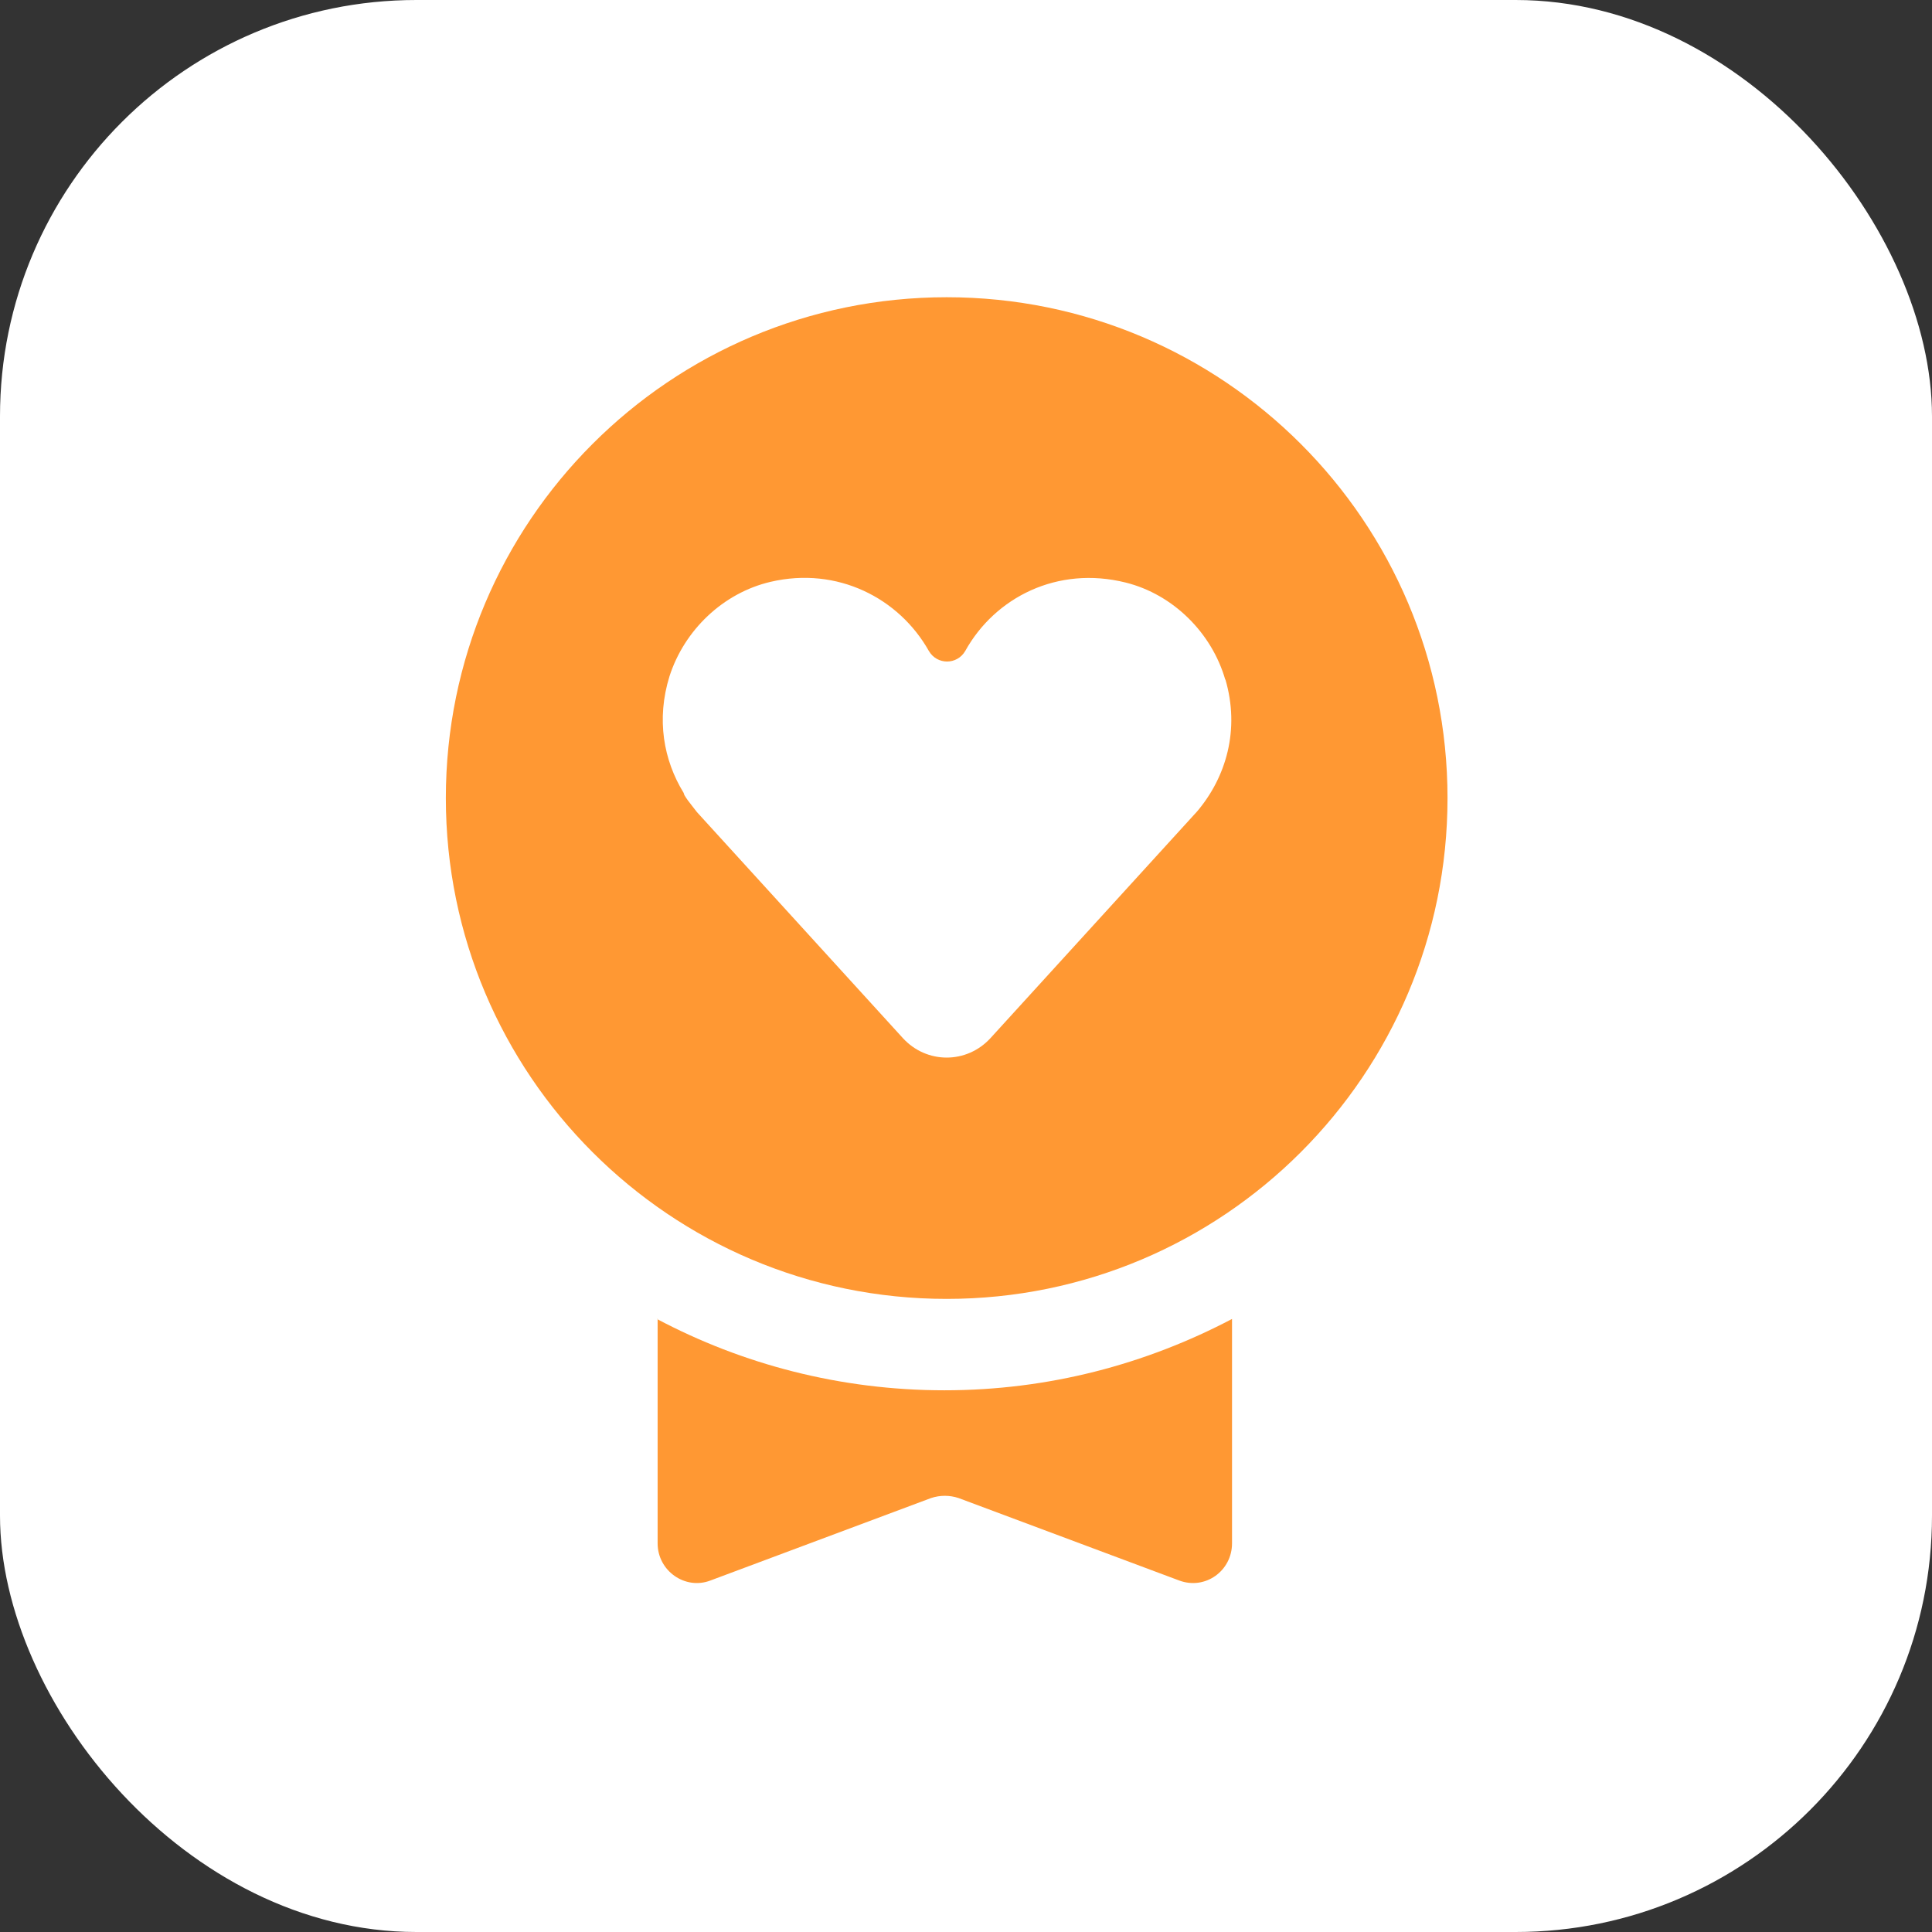
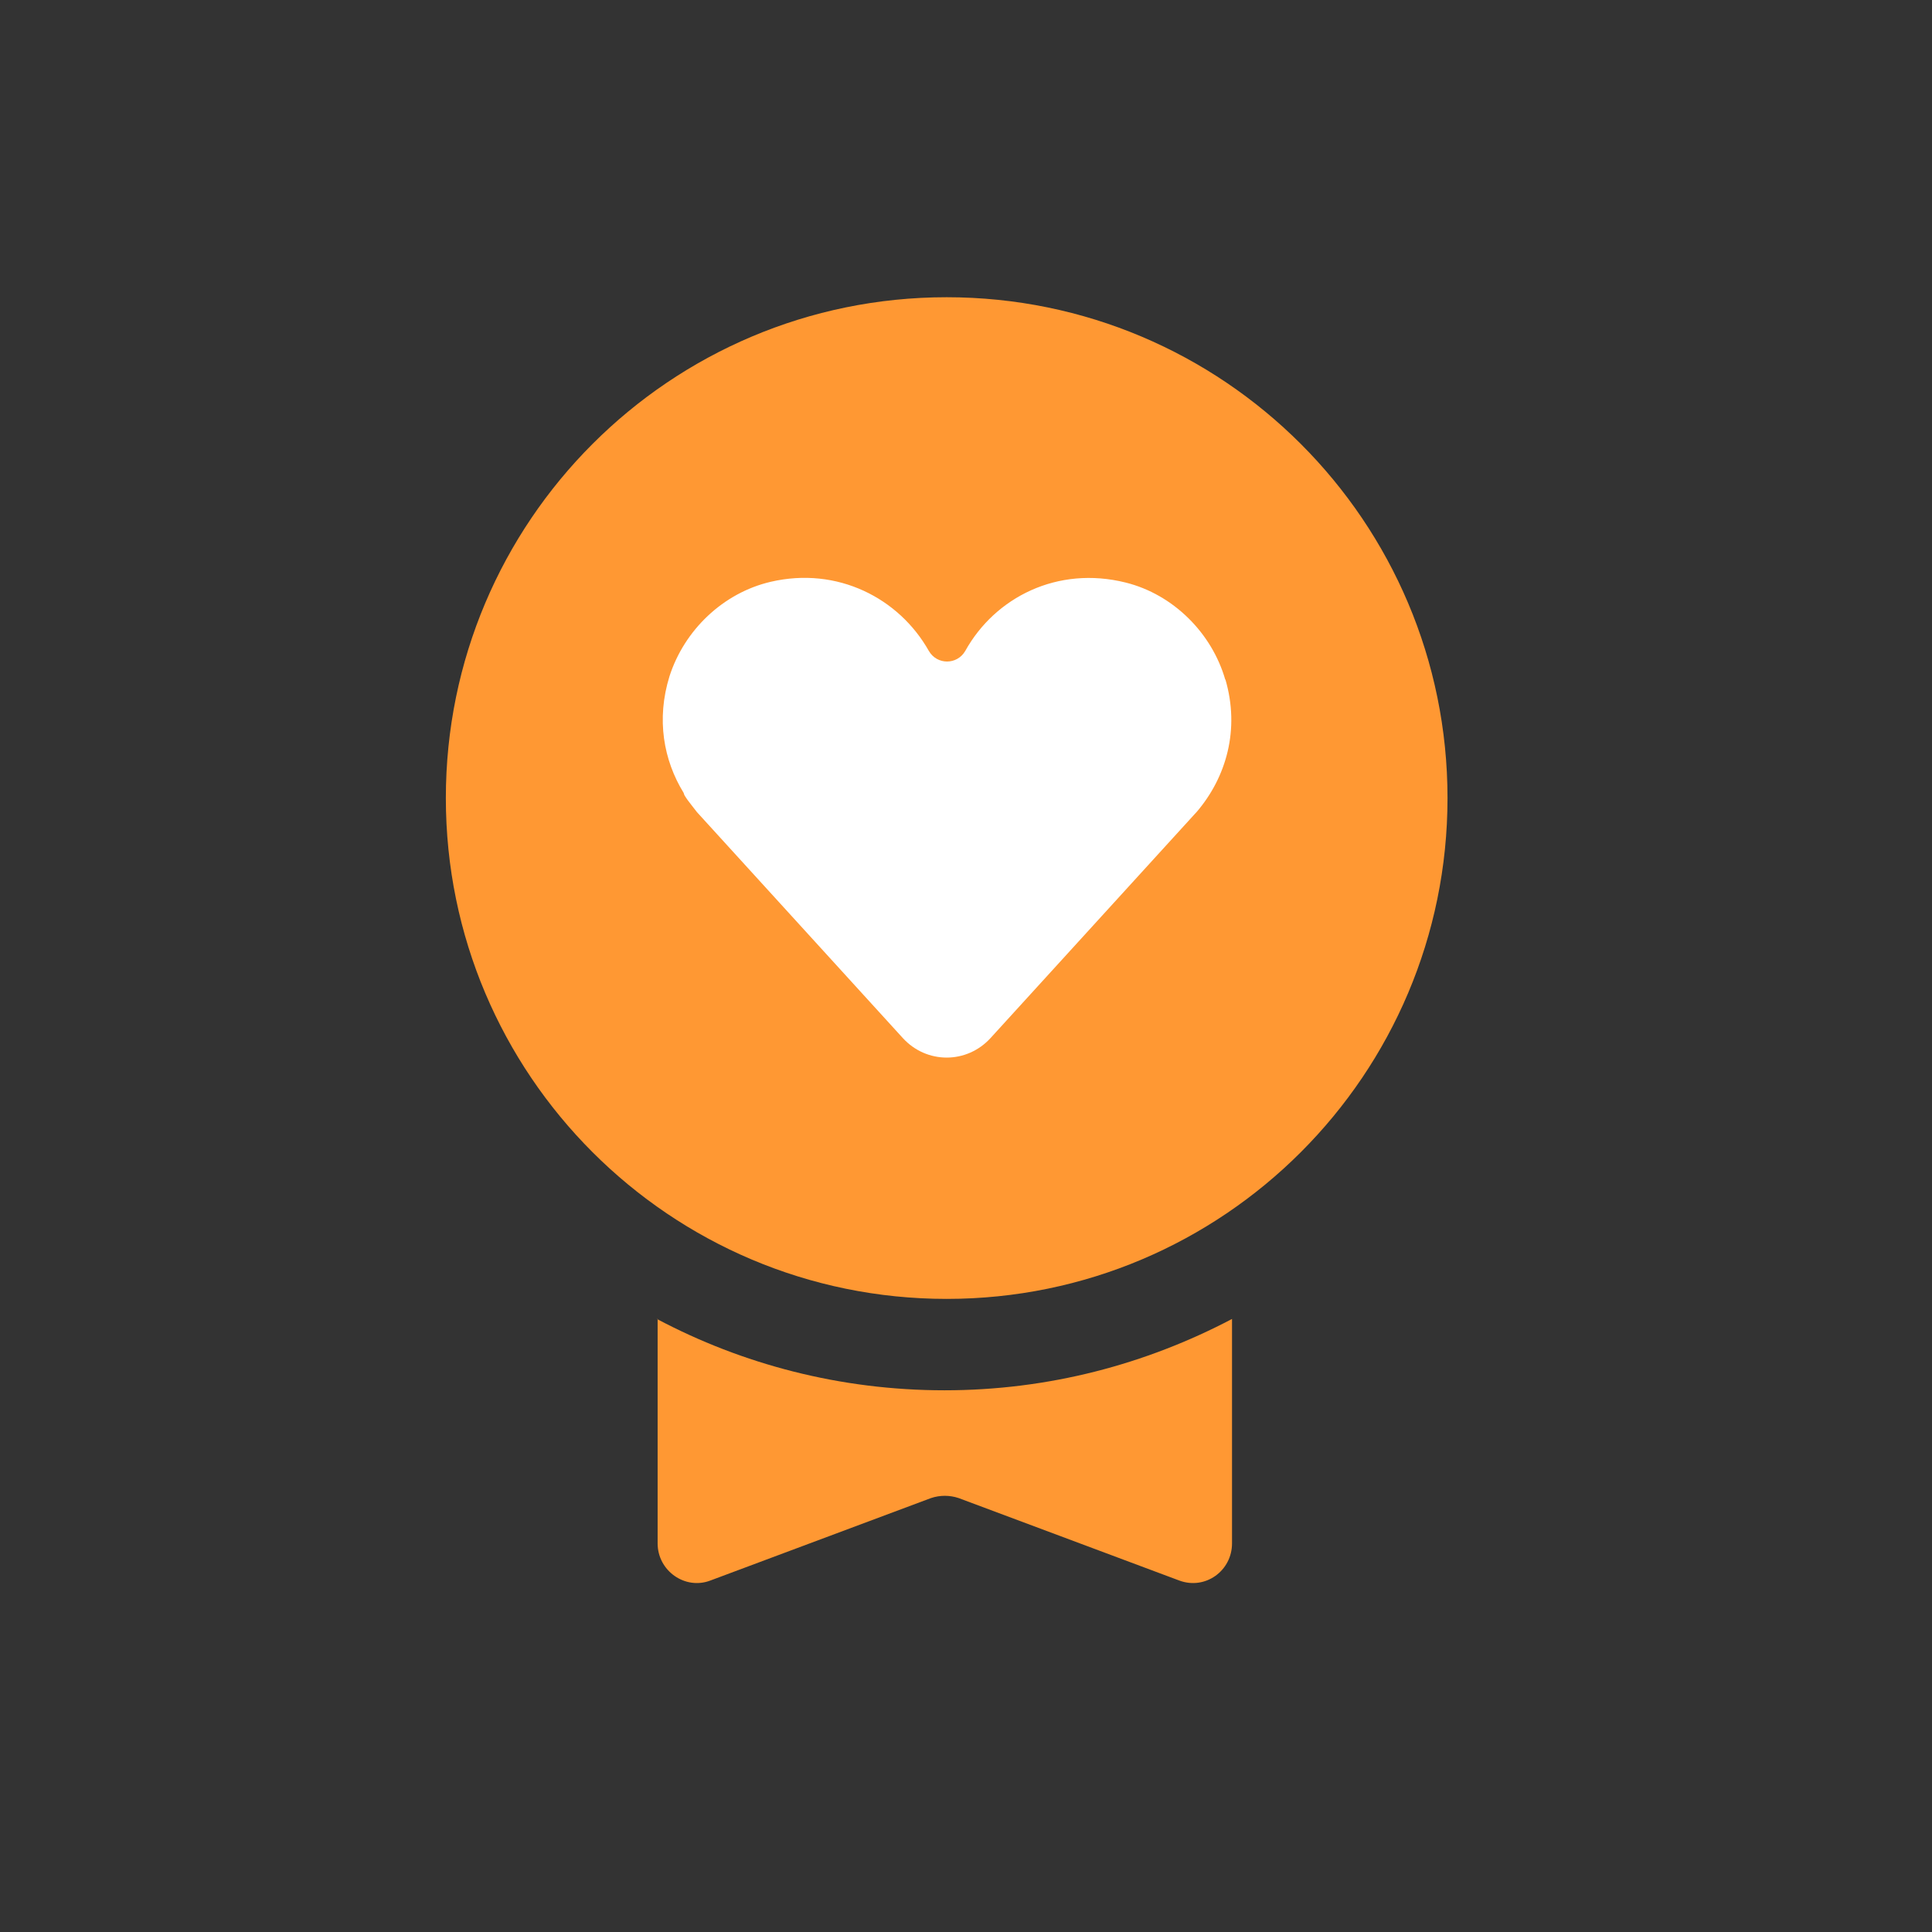
<svg xmlns="http://www.w3.org/2000/svg" width="26" height="26" viewBox="0 0 26 26" fill="none">
  <rect x="0" y="0" width="26" height="26" fill="#333333" stroke="none" />
-   <rect width="26" height="26" rx="5.603" fill="white" />
  <g clip-path="url(#clip0_12851_15776)">
    <path d="M12.74 17.48C16.462 17.48 19.48 14.462 19.48 10.74C19.48 7.018 16.462 4 12.74 4C9.018 4 6 7.018 6 10.74C6 14.462 9.018 17.48 12.74 17.48Z" fill="#FF9833" />
-     <path d="M8.85 17.75V20.77C8.85 21.14 9.22 21.4 9.56 21.27L12.53 20.16C12.65 20.12 12.78 20.12 12.9 20.16L15.87 21.27C16.22 21.4 16.58 21.14 16.58 20.77V17.75C15.42 18.36 14.11 18.71 12.71 18.71C11.31 18.71 9.99 18.36 8.84 17.75H8.85Z" fill="#FF9833" />
+     <path d="M8.85 17.75V20.77C8.85 21.14 9.22 21.4 9.56 21.27L12.53 20.16C12.65 20.12 12.78 20.12 12.9 20.16L15.87 21.27C16.22 21.4 16.58 21.14 16.58 20.77V17.75C15.42 18.36 14.11 18.71 12.71 18.71C11.31 18.71 9.99 18.36 8.84 17.75H8.85" fill="#FF9833" />
    <path d="M16.49 9.15C16.31 8.52 15.79 8 15.15 7.84C14.23 7.61 13.39 8.04 12.99 8.76C12.88 8.95 12.61 8.95 12.5 8.76C12.1 8.05 11.27 7.62 10.37 7.83C9.73 7.98 9.21 8.48 9.01 9.1C8.83 9.68 8.93 10.23 9.2 10.67L9.21 10.7C9.24 10.75 9.27 10.79 9.31 10.84L9.38 10.93L12.15 13.97C12.47 14.32 13.01 14.32 13.33 13.97L16.11 10.92C16.5 10.46 16.69 9.82 16.49 9.14V9.15Z" fill="white" />
  </g>
  <defs>
    <clipPath id="clip0_12851_15776">
      <rect width="13.49" height="17.3" fill="white" transform="translate(6 4)" />
    </clipPath>
  </defs>
</svg>